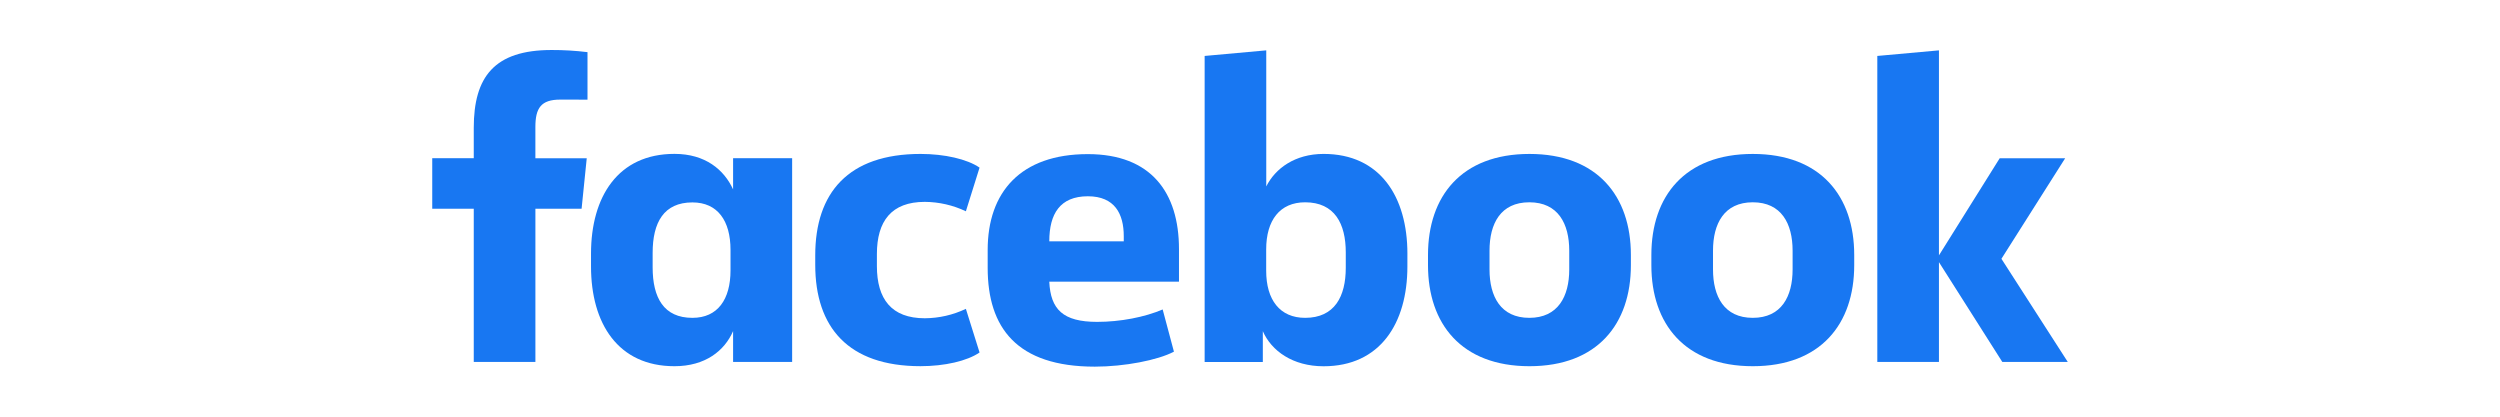
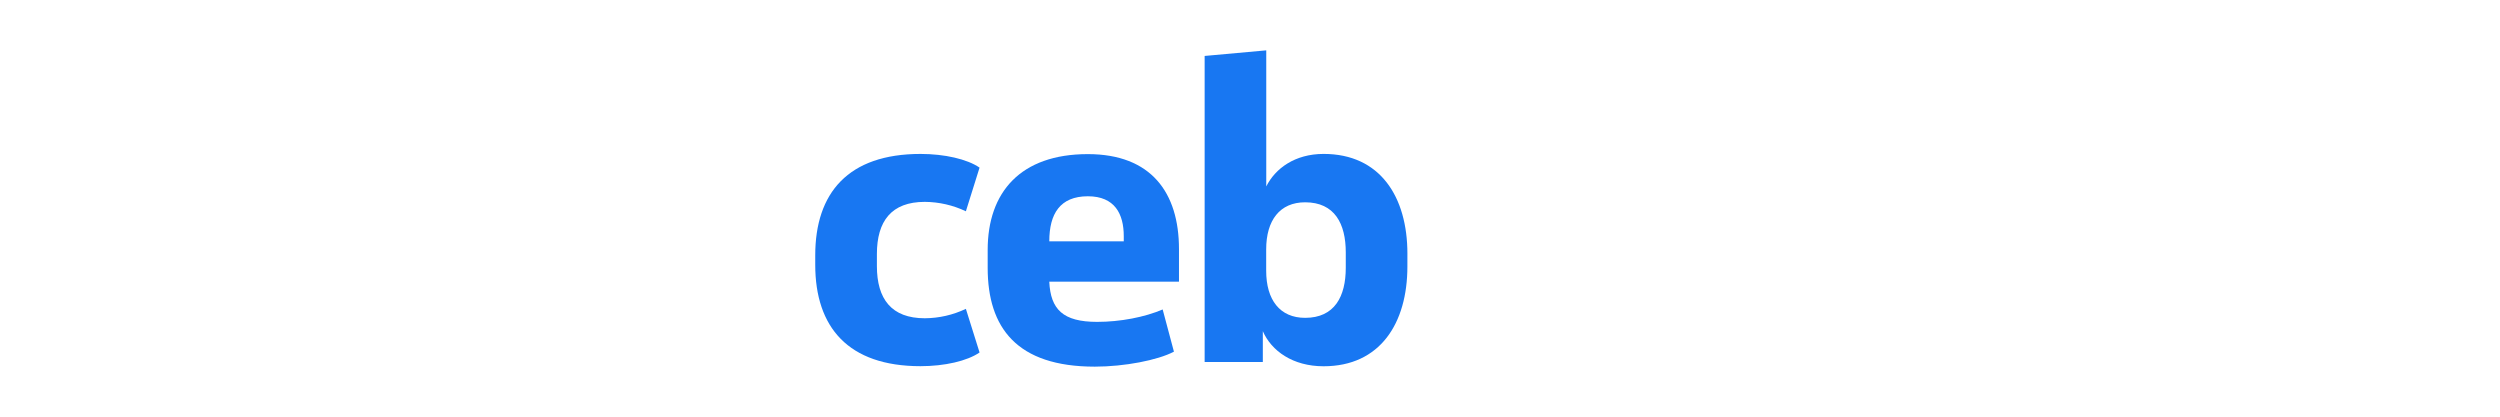
<svg xmlns="http://www.w3.org/2000/svg" version="1.1" id="Layer_1" x="0px" y="0px" viewBox="0 0 300 50" style="enable-background:new 0 0 300 50;" xml:space="preserve">
  <style type="text/css"> .st0{fill:none;} .st1{fill-rule:evenodd;clip-rule:evenodd;fill:#1877F2;} </style>
  <rect class="st0" width="300" height="50" />
  <rect class="st0" width="300" height="50" />
  <g>
-     <path class="st1" d="M67.224,11.952c-2.31,0-2.978,1.025-2.978,3.286v3.75h6.163l-0.617,6.058h-5.544v18.384h-7.397 V25.045h-4.982v-6.058h4.982v-3.647c0-6.111,2.464-9.339,9.339-9.339c1.441-0.004,2.88,0.082,4.31,0.257v5.7 L67.224,11.952L67.224,11.952z" />
-     <path class="st1" d="M70.922,30.438c0-6.829,3.235-11.973,10.014-11.973c3.697,0,5.954,1.901,7.035,4.262v-3.739 h7.086v24.442h-7.086v-3.697c-1.027,2.363-3.338,4.212-7.035,4.212c-6.779,0-10.014-5.136-10.014-11.972v-1.535 H70.922z M78.317,32.082c0,3.644,1.333,6.059,4.774,6.059c3.032,0,4.571-2.208,4.571-5.699v-2.455 c0-3.491-1.54-5.698-4.571-5.698c-3.441,0-4.774,2.413-4.774,6.058V32.082L78.317,32.082z" />
    <path class="st1" d="M110.463,18.472c2.872,0,5.596,0.617,7.084,1.643l-1.642,5.239 c-1.541-0.734-3.224-1.119-4.931-1.13c-4.005,0-5.747,2.311-5.747,6.266v1.436c0,3.955,1.746,6.266,5.747,6.266 c1.707-0.01,3.39-0.396,4.931-1.13l1.642,5.236c-1.489,1.028-4.209,1.645-7.084,1.645 c-8.68,0-12.634-4.673-12.634-12.171v-1.13C97.829,23.146,101.783,18.472,110.463,18.472L110.463,18.472z" />
    <path class="st1" d="M118.521,32.143V29.987c0-6.931,3.954-11.493,12.018-11.493c7.601,0,10.939,4.621,10.939,11.401 v3.903h-15.565c0.155,3.337,1.645,4.827,5.747,4.827c2.775,0,5.702-0.565,7.86-1.49l1.352,5.065 c-1.952,1.029-5.957,1.798-9.499,1.798C122.013,43.996,118.521,39.326,118.521,32.143L118.521,32.143z M125.916,28.958h8.936v-0.615c0-2.671-1.077-4.79-4.31-4.79c-3.339,0.002-4.626,2.11-4.626,5.395 L125.916,28.958L125.916,28.958z" />
    <path class="st1" d="M168.887,31.98c0,6.828-3.285,11.972-10.057,11.972c-3.698,0-6.264-1.848-7.291-4.212v3.698 h-6.982V6.713l7.394-0.671v16.331c1.077-2.156,3.44-3.903,6.881-3.903c6.778,0,10.057,5.136,10.057,11.973 L168.887,31.98L168.887,31.98z M161.493,30.284c0-3.44-1.334-6.008-4.878-6.008 c-3.032,0-4.673,2.156-4.673,5.649v2.567c0,3.491,1.642,5.649,4.673,5.649c3.543,0,4.878-2.568,4.878-6.008 V30.284L161.493,30.284z" />
-     <path class="st1" d="M171.36,31.824v-1.23c0-7.038,4.006-12.121,12.172-12.121c8.165,0,12.174,5.083,12.174,12.121 v1.23c0,7.035-4.006,12.121-12.171,12.121C175.369,43.945,171.36,38.859,171.36,31.824L171.36,31.824z M188.309,30.078c0-3.235-1.337-5.803-4.79-5.803c-3.452,0-4.777,2.568-4.777,5.803v2.26 c0,3.235,1.337,5.803,4.777,5.803c3.441,0,4.79-2.568,4.79-5.803V30.078L188.309,30.078z" />
-     <path class="st1" d="M198.164,31.824v-1.23c0-7.038,4.006-12.121,12.171-12.121c8.166,0,12.171,5.083,12.171,12.121 v1.23c0,7.035-4.005,12.121-12.171,12.121C202.171,43.945,198.164,38.859,198.164,31.824L198.164,31.824z M215.112,30.078c0-3.235-1.336-5.803-4.777-5.803c-3.44,0-4.774,2.568-4.774,5.803v2.26 c0,3.235,1.334,5.803,4.774,5.803c3.441,0,4.777-2.568,4.777-5.803V30.078L215.112,30.078z" />
-     <polygon class="st1" points="232.674,30.643 239.965,18.988 247.821,18.988 240.171,31.055 248.13,43.429 240.274,43.429 232.674,31.458 232.674,43.429 225.277,43.429 225.277,6.713 232.674,6.043 " />
  </g>
</svg>